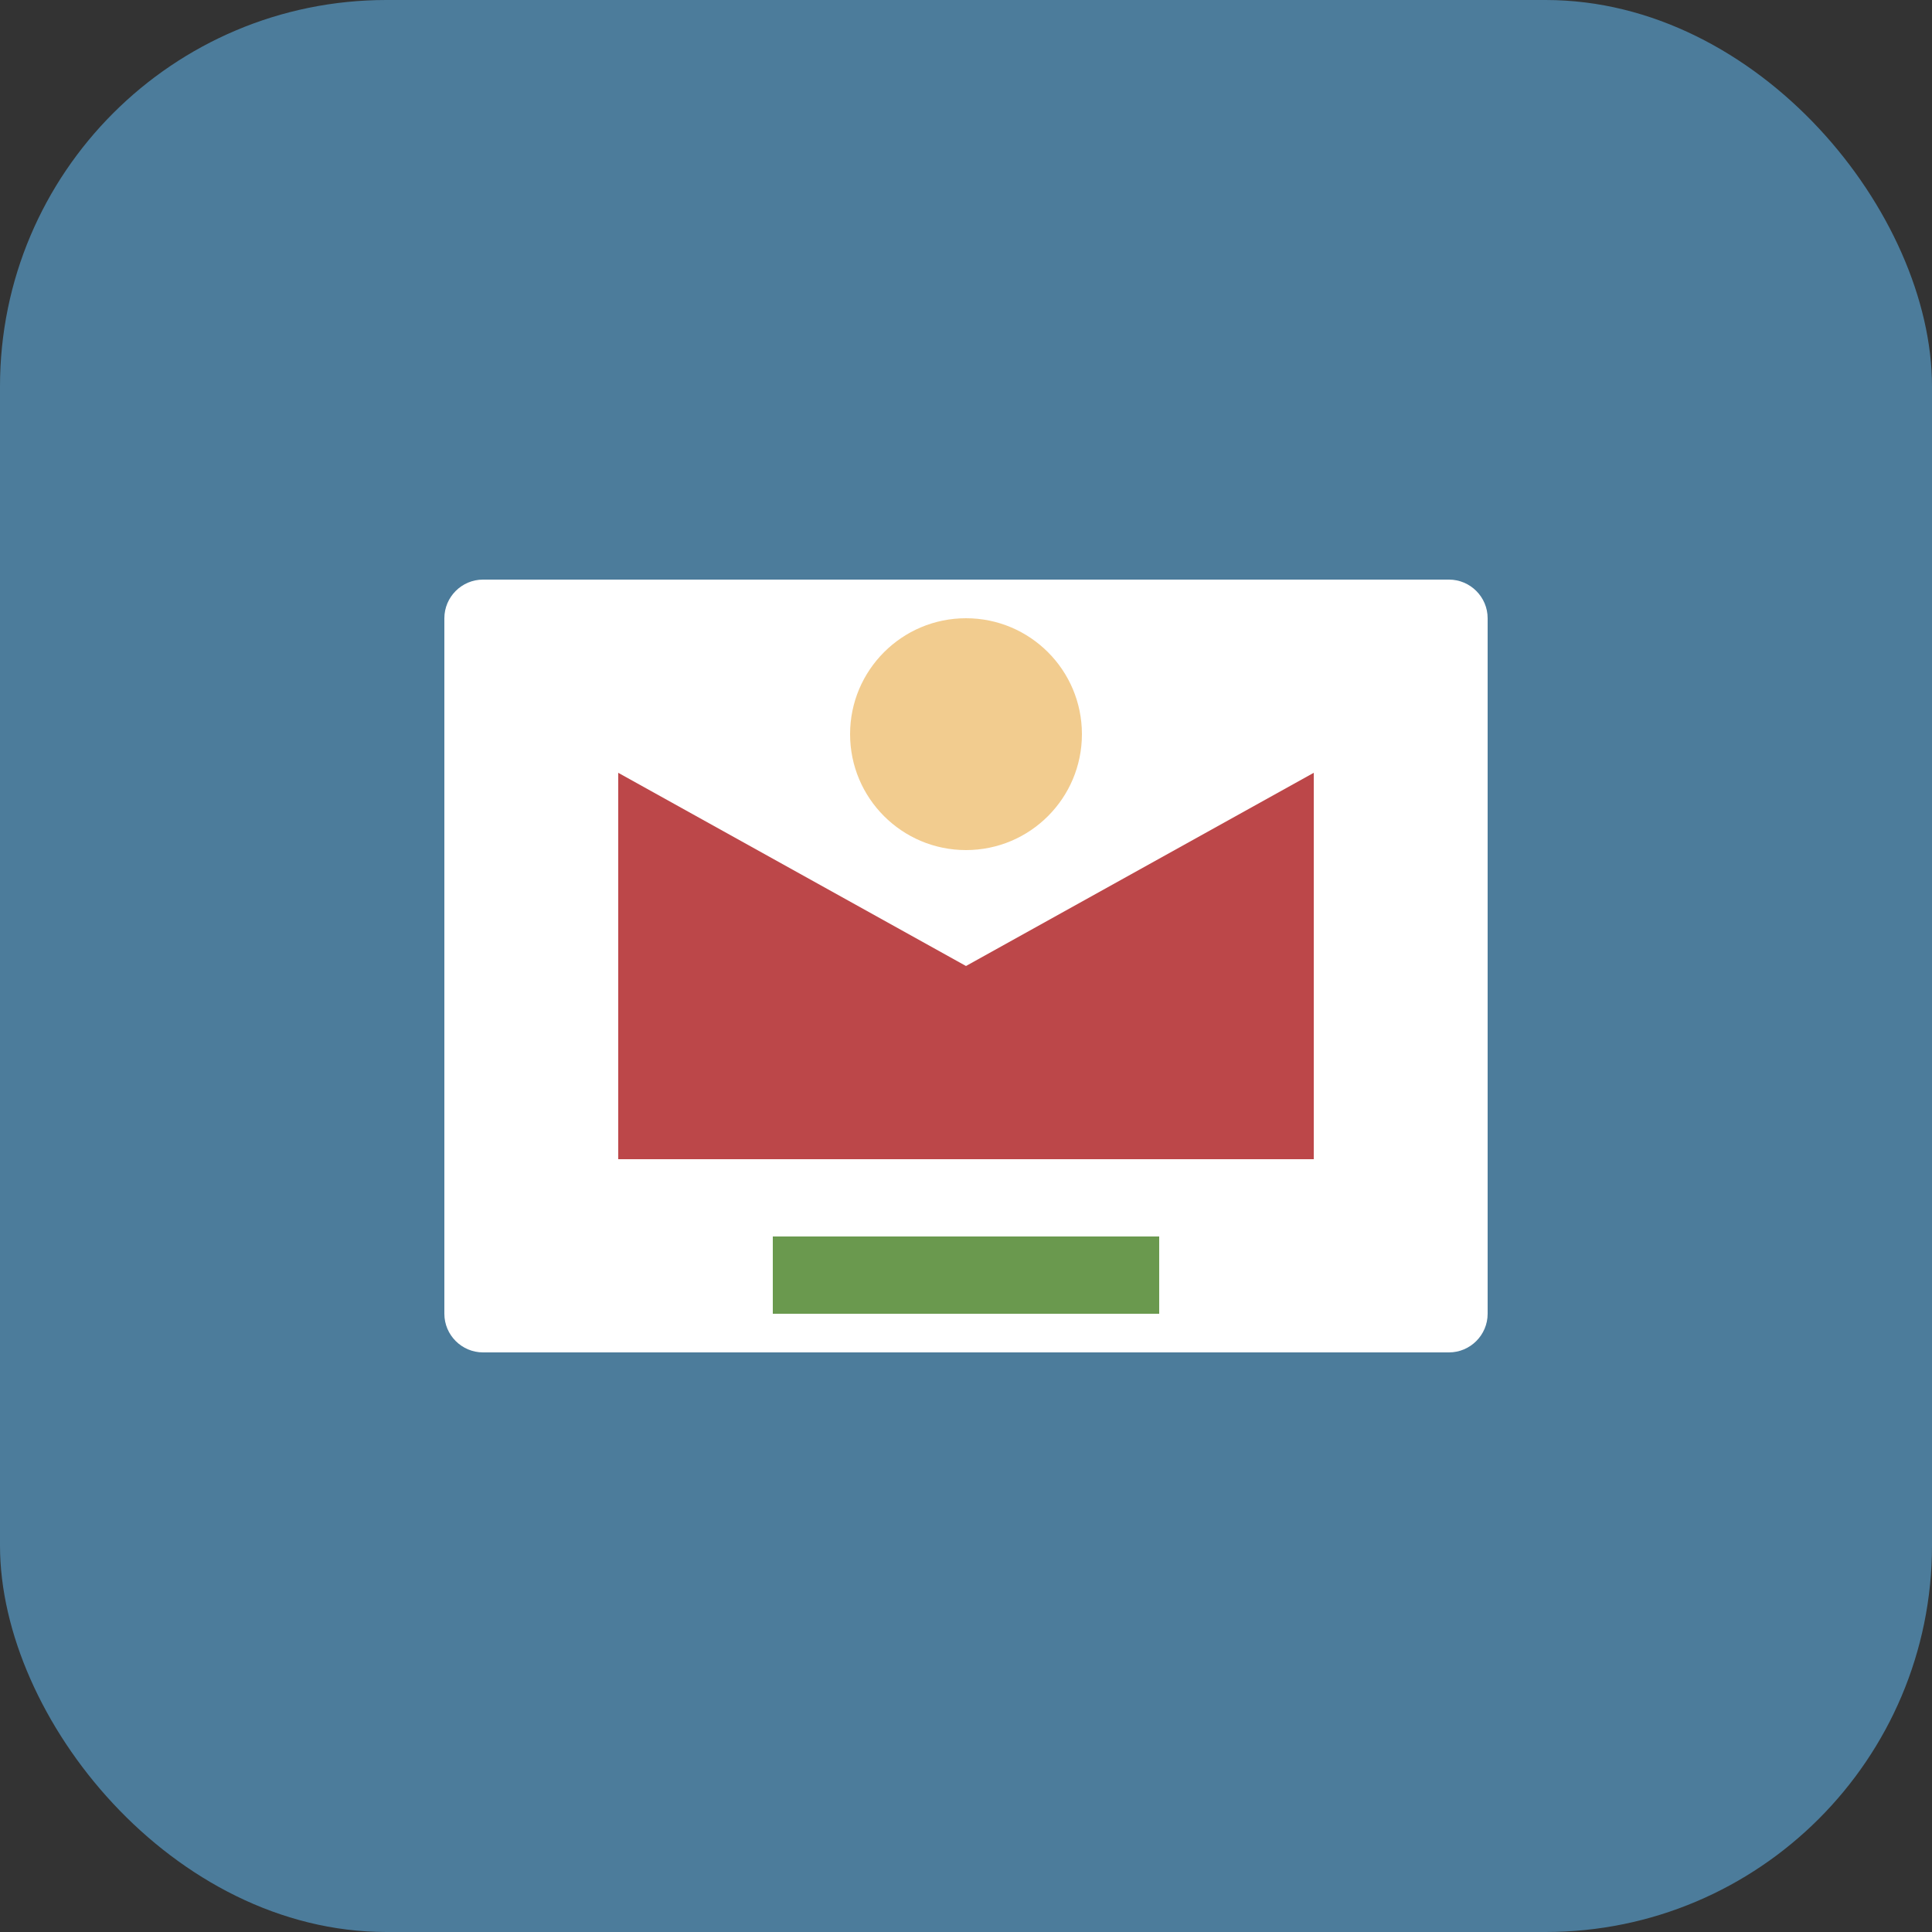
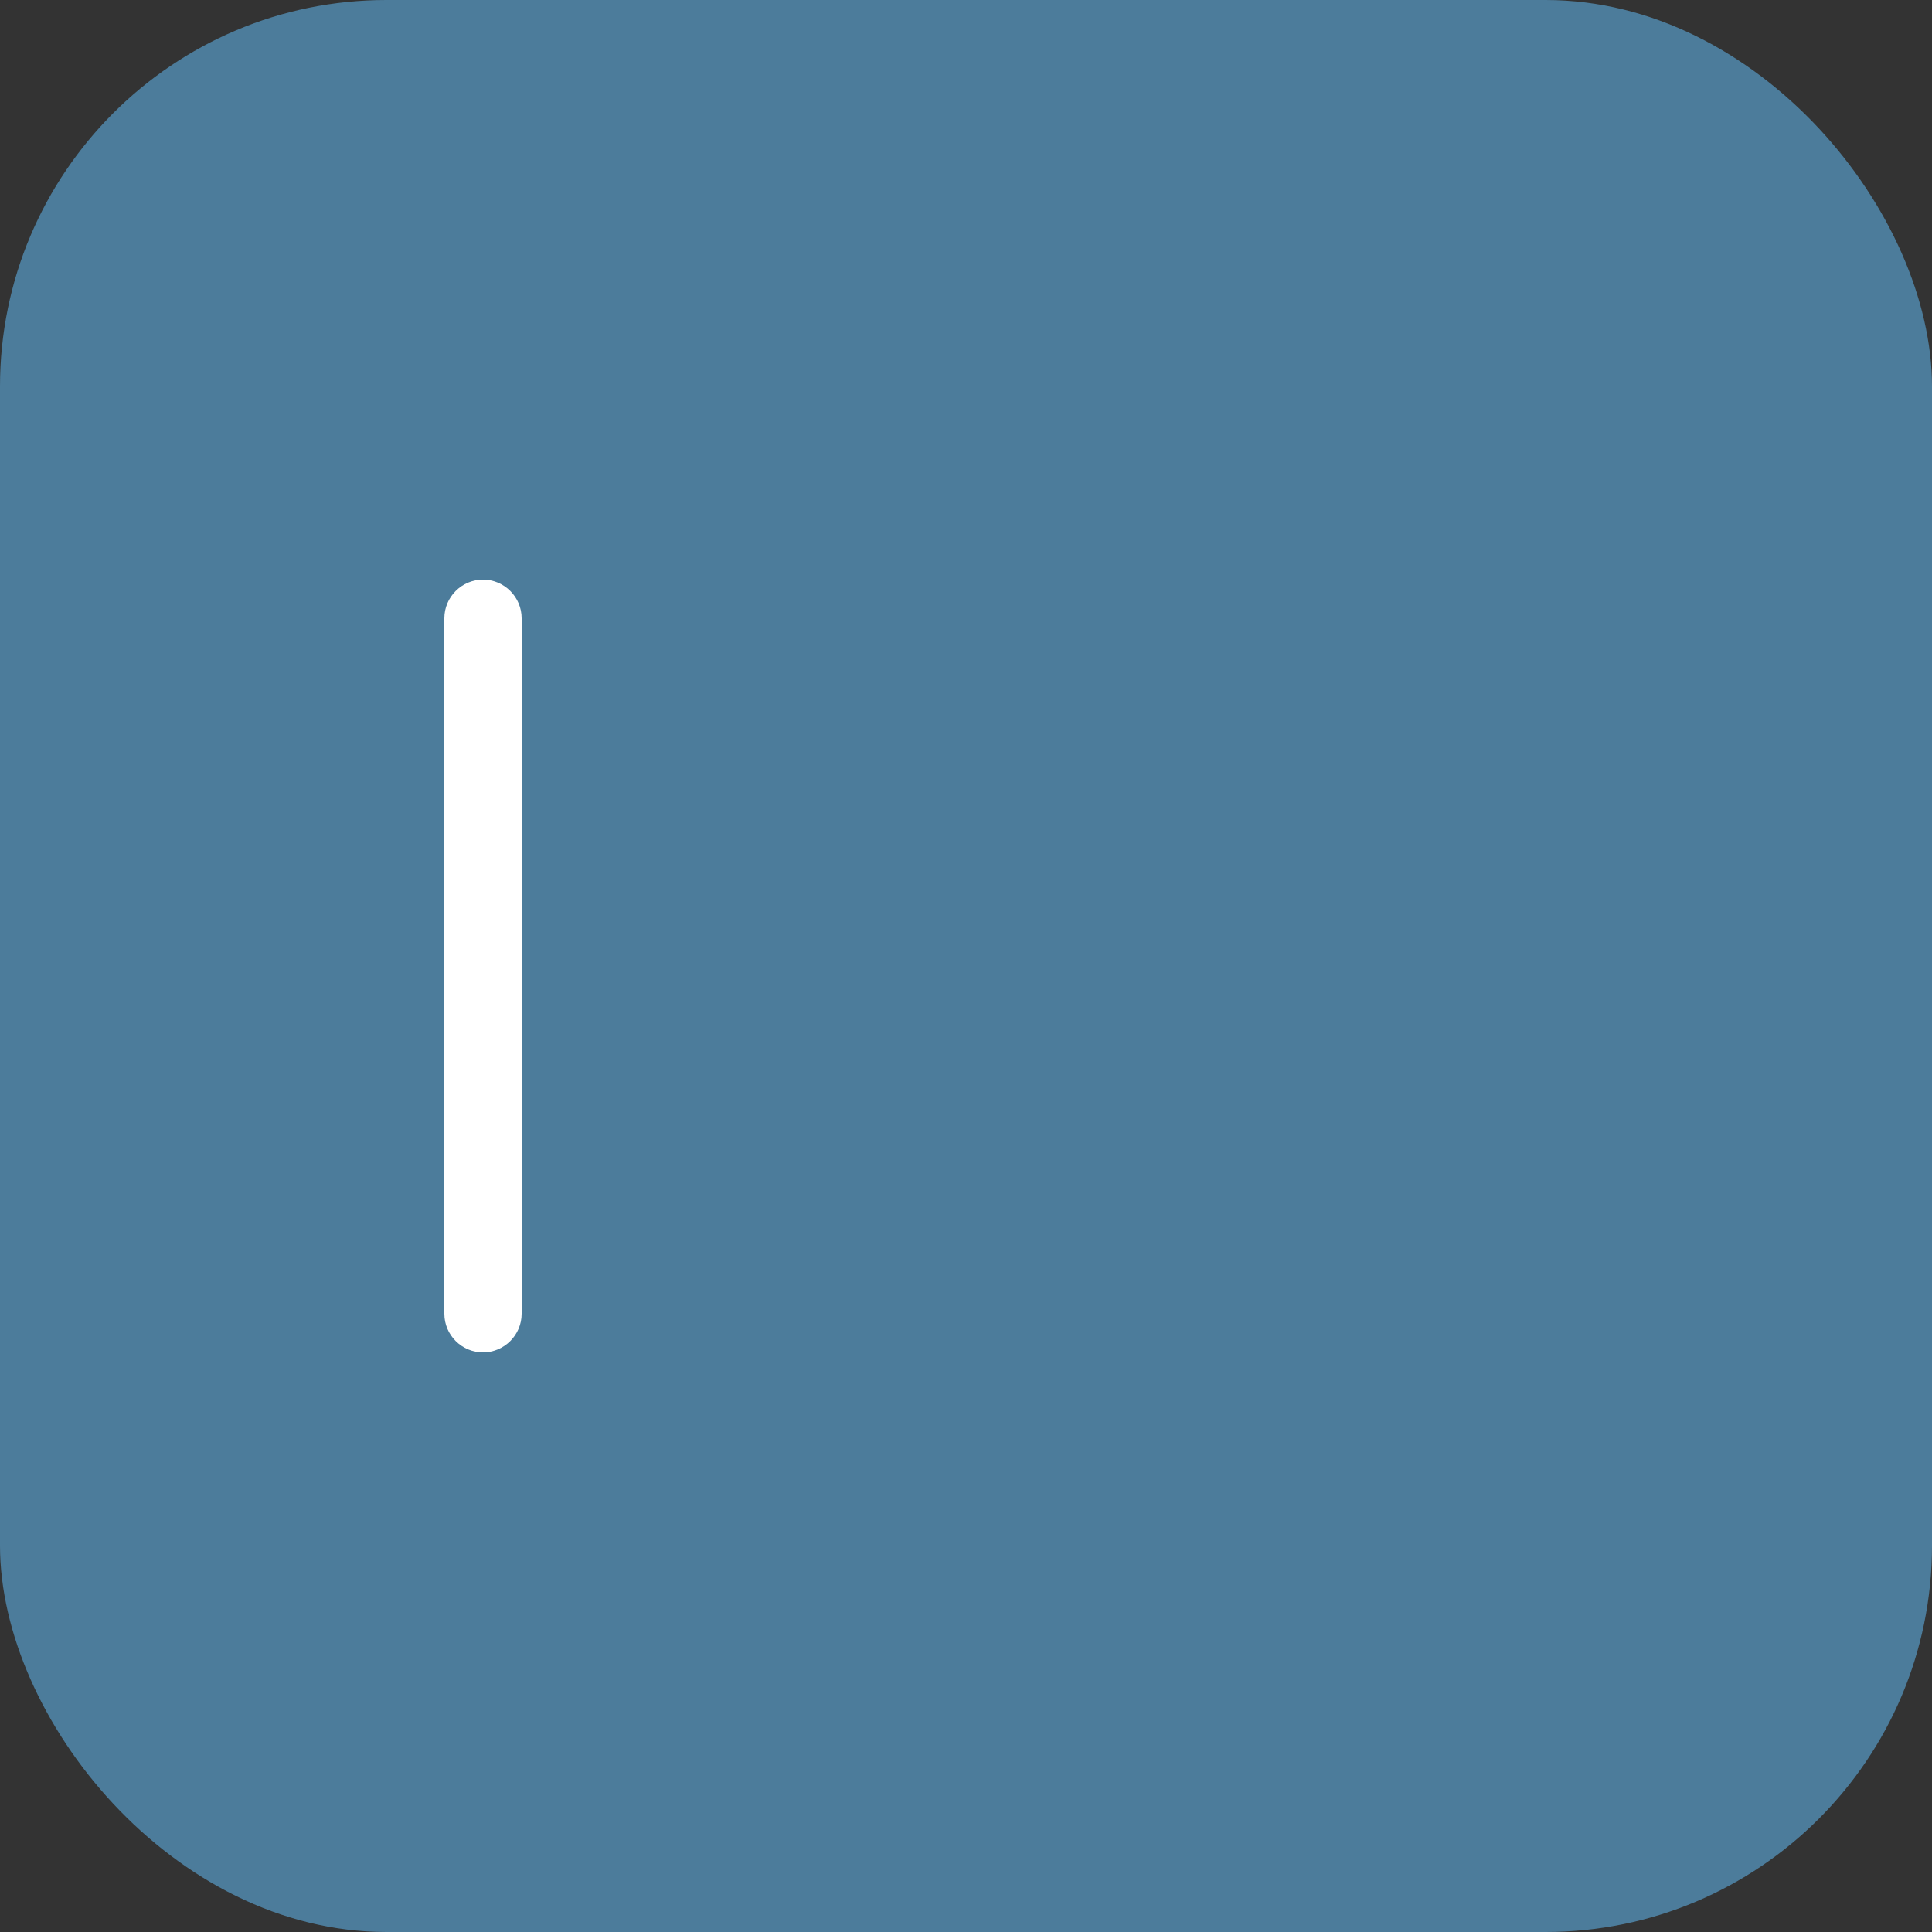
<svg xmlns="http://www.w3.org/2000/svg" viewBox="0 0 100 100">
  <rect x="0" y="0" width="100" height="100" fill="#333333" stroke="none" />
  <rect width="100" height="100" rx="20" fill="#4C7C9B" />
  <g fill="#fff">
-     <path d="M25 30h50c1.1 0 2 .9 2 2v36c0 1.1-.9 2-2 2H25c-1.1 0-2-.9-2-2V32c0-1.1.9-2 2-2z" />
-     <path d="M32 40l18 10L68 40v20H32V40z" fill="#BC4749" />
-     <circle cx="50" cy="38" r="6" fill="#F2CC8F" />
-     <path d="M40 64h20v4H40z" fill="#6A994E" />
+     <path d="M25 30c1.1 0 2 .9 2 2v36c0 1.1-.9 2-2 2H25c-1.1 0-2-.9-2-2V32c0-1.1.9-2 2-2z" />
  </g>
</svg>